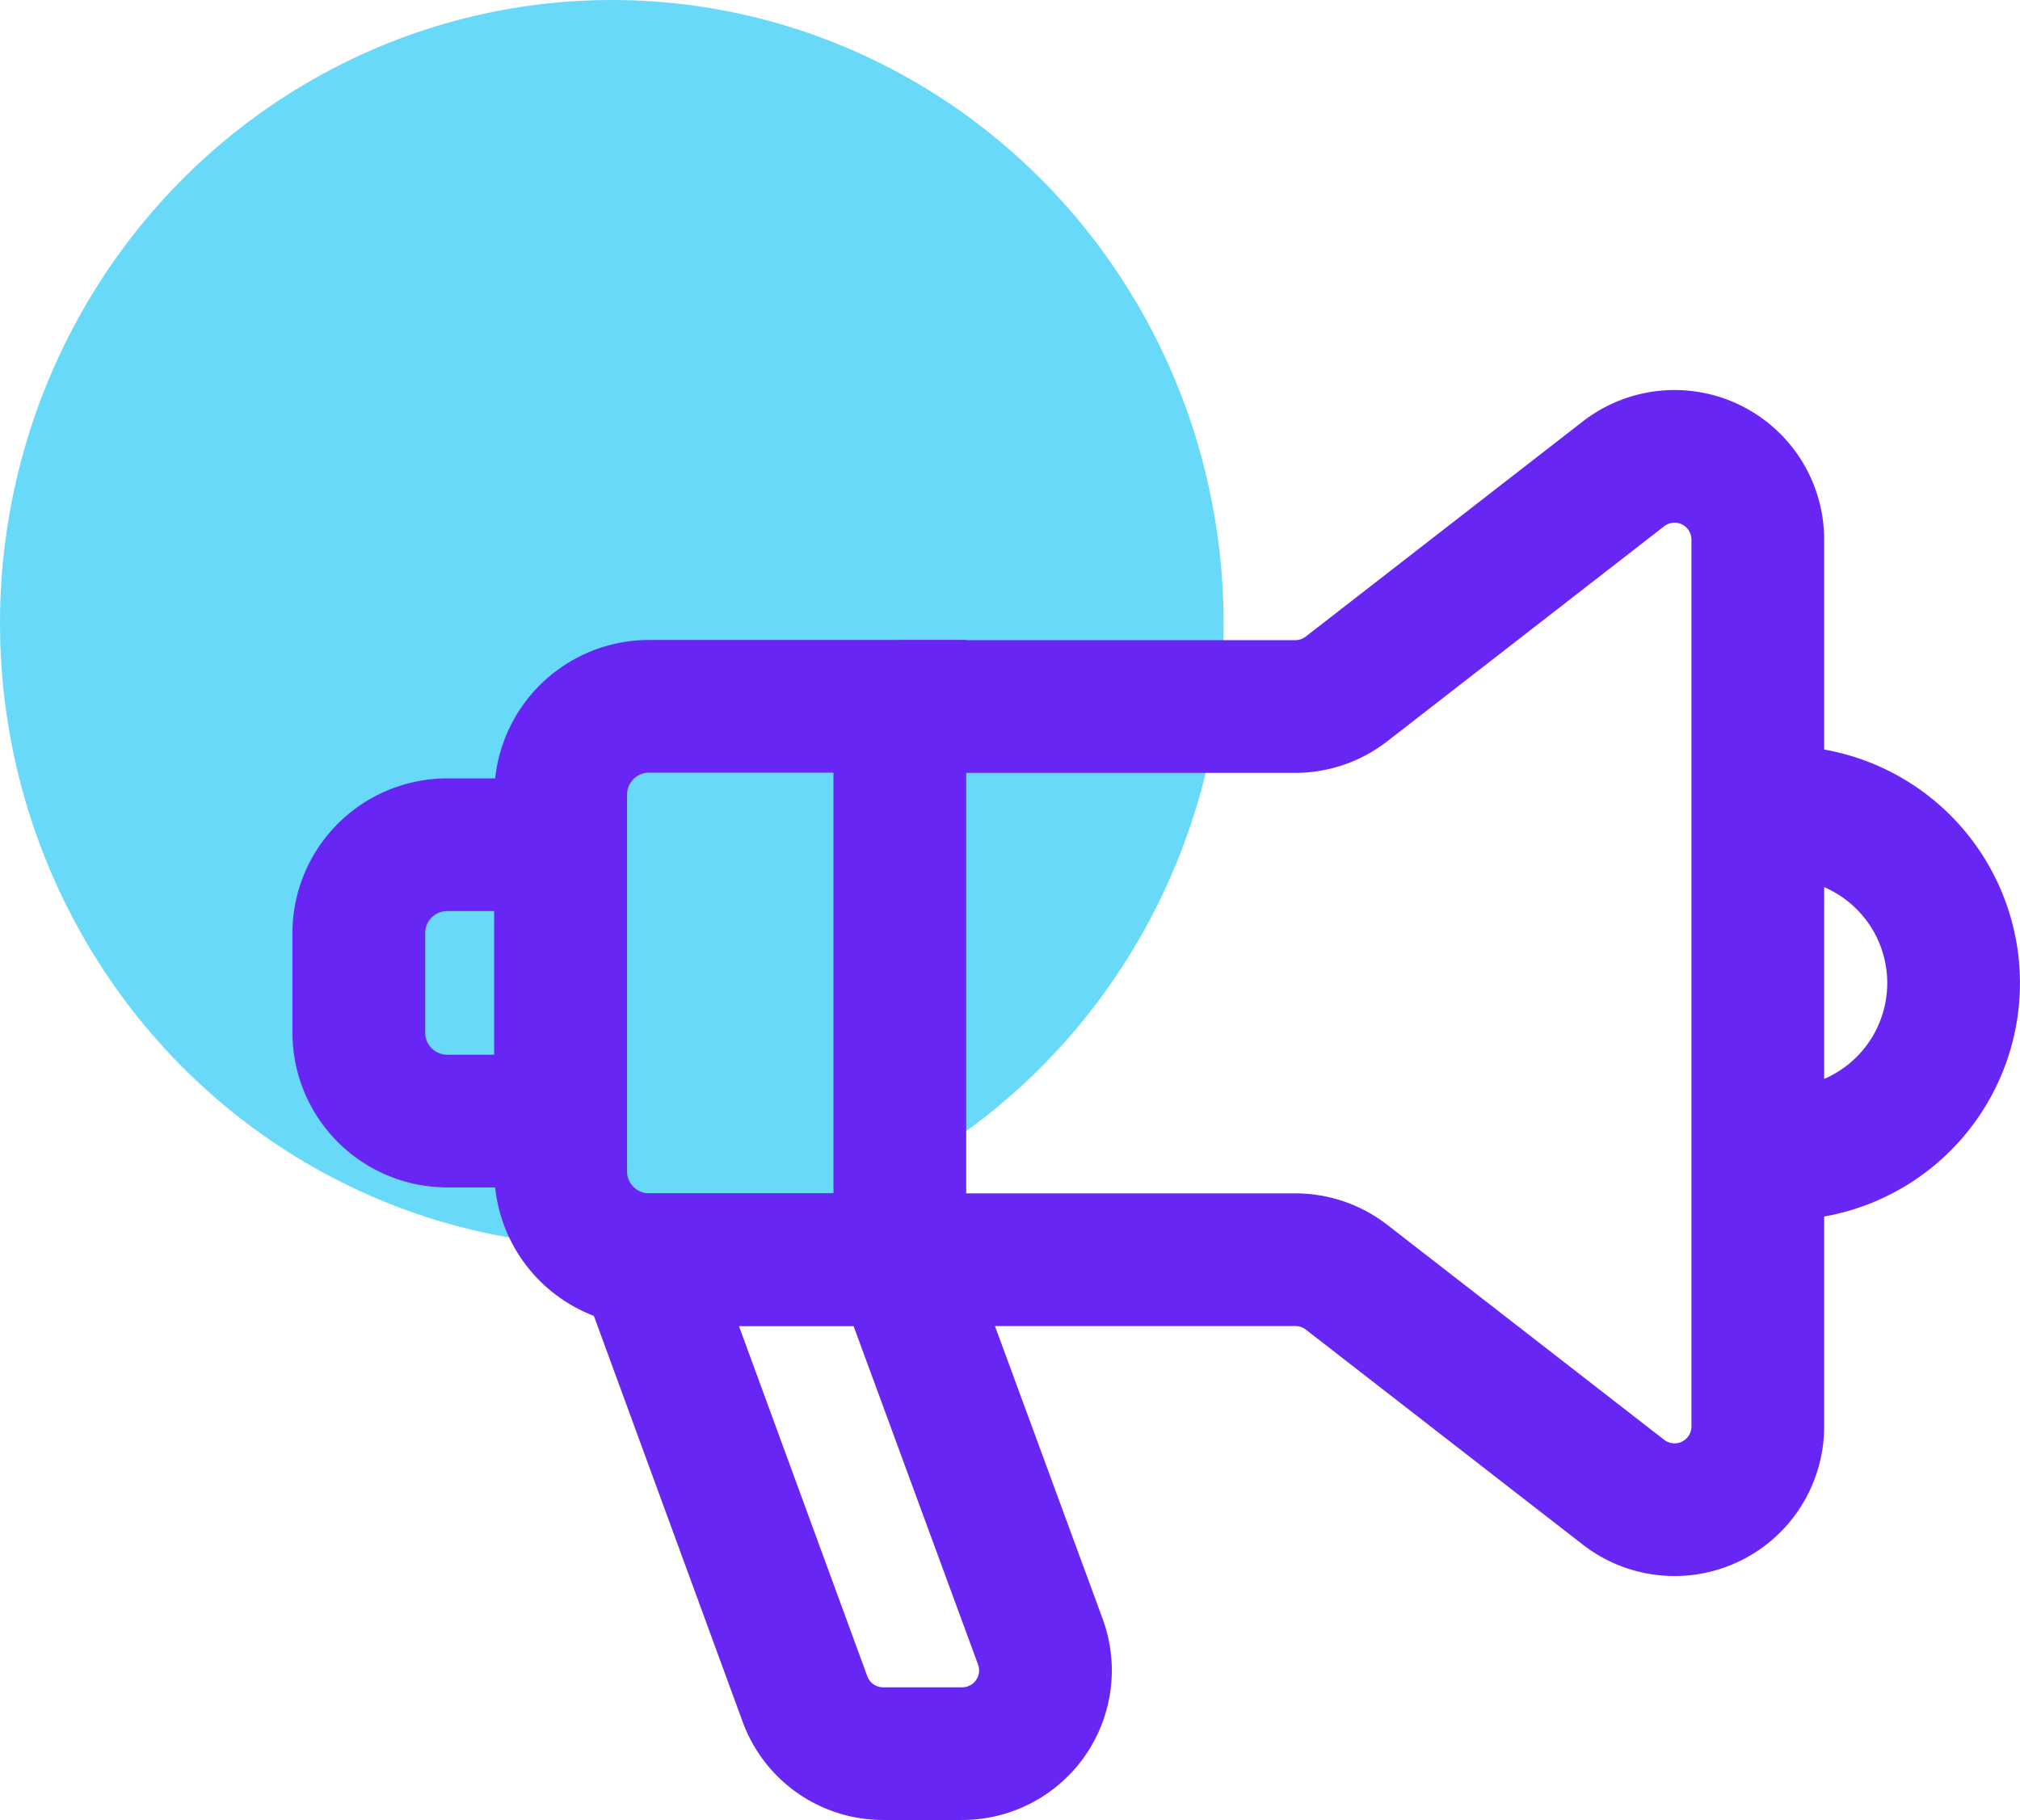
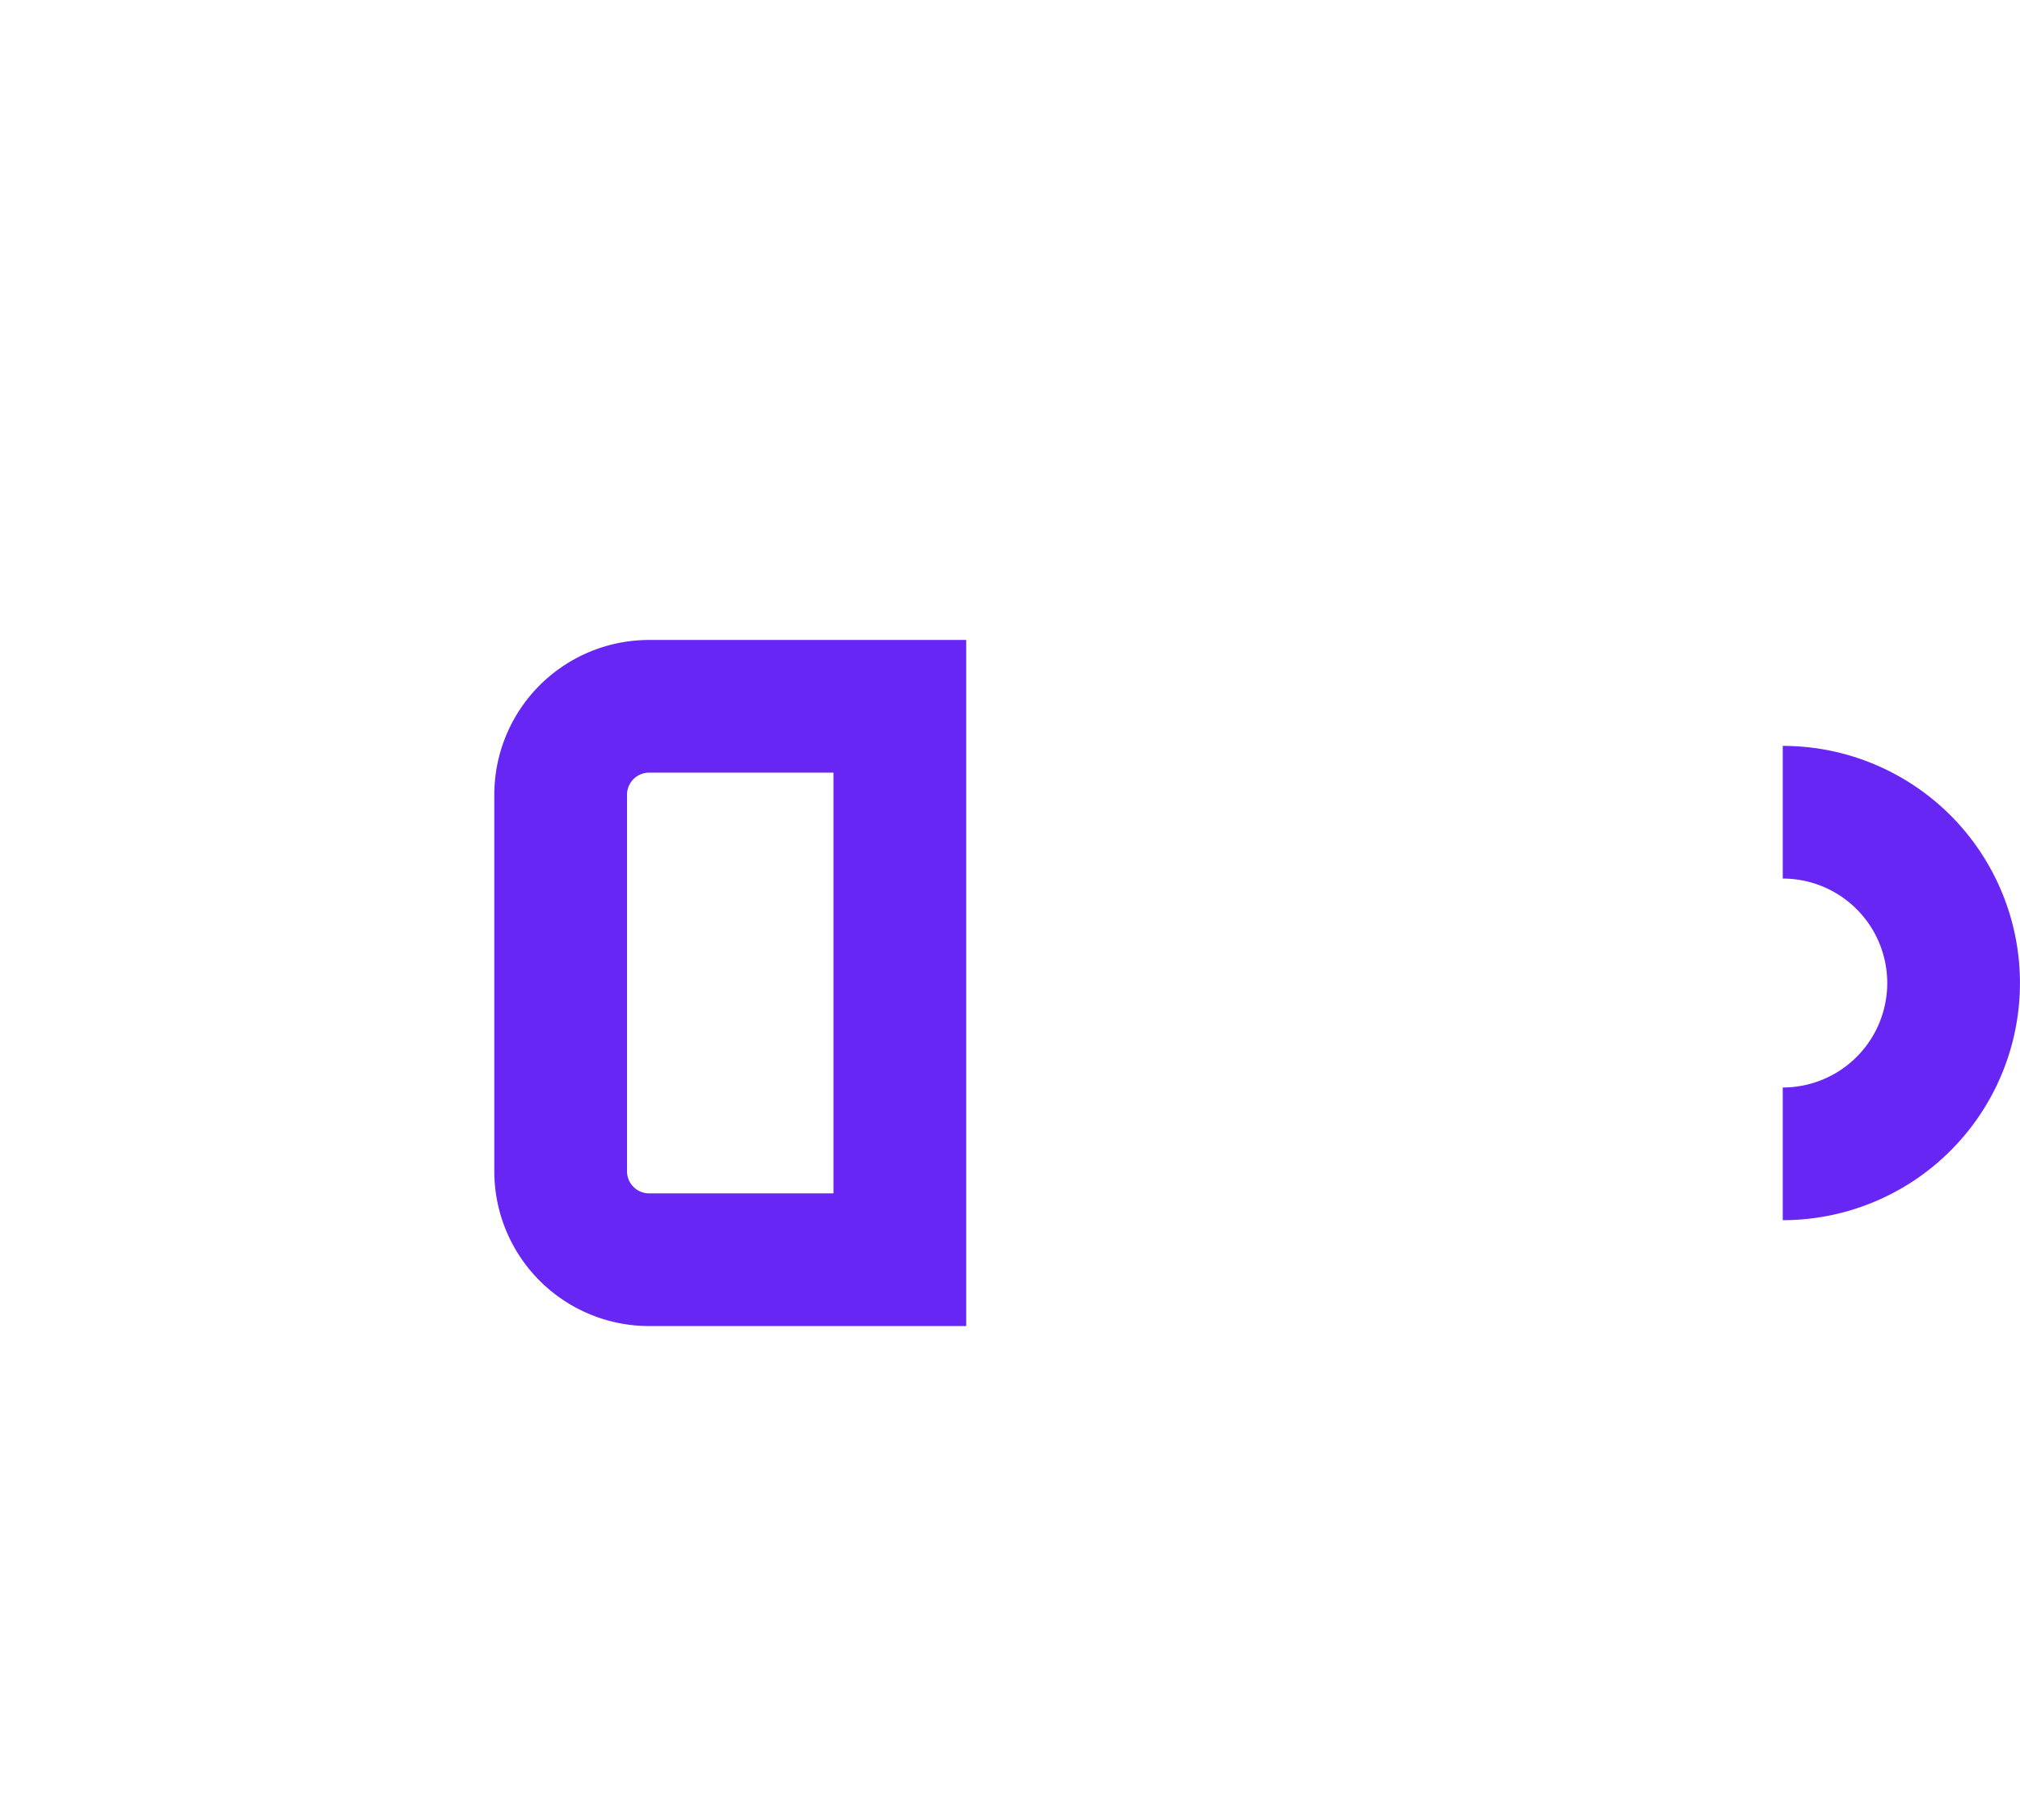
<svg xmlns="http://www.w3.org/2000/svg" viewBox="0 0 45.663 41.151">
  <defs>
    <style>.cls-1{fill:#69d9fa;}.cls-2{fill:none;stroke:#6826f4;stroke-miterlimit:10;stroke-width:3px;}</style>
  </defs>
  <g id="Layer_2" data-name="Layer 2">
    <g id="Layer_1-2" data-name="Layer 1">
-       <ellipse id="Ellipse_27" data-name="Ellipse 27" class="cls-1" cx="13.83" cy="14.09" rx="13.83" ry="14.09" />
      <path class="cls-2" d="M14.674 15.97h5.667a0 0 0 0 1 0 0V28.483a0 0 0 0 1 0 0H14.674a2 2 0 0 1-2-2V17.97A2 2 0 0 1 14.674 15.97z" />
-       <path class="cls-2" d="M20.341 28.483H29.29a1.889 1.889.0 0 1 1.155.4L36.7 33.74a1.882 1.882.0 0 0 3.036-1.486V12.2A1.882 1.882.0 0 0 36.7 10.714l-6.259 4.861a1.888 1.888.0 0 1-1.155.4H20.341" />
-       <path class="cls-2" d="M10.111 19.1h2.563a0 0 0 0 1 0 0v6.248a0 0 0 0 1 0 0H10.111a2 2 0 0 1-2-2V21.1a2 2 0 0 1 2-2z" />
      <path class="cls-2" d="M40.3 18.365a3.862 3.862.0 0 1 0 7.724" />
-       <path class="cls-2" d="M21.75 39.651H19.963A1.881 1.881.0 0 1 18.191 38.4l-3.635-9.92h5.785l3.181 8.652A1.882 1.882.0 0 1 21.75 39.651z" />
    </g>
  </g>
</svg>